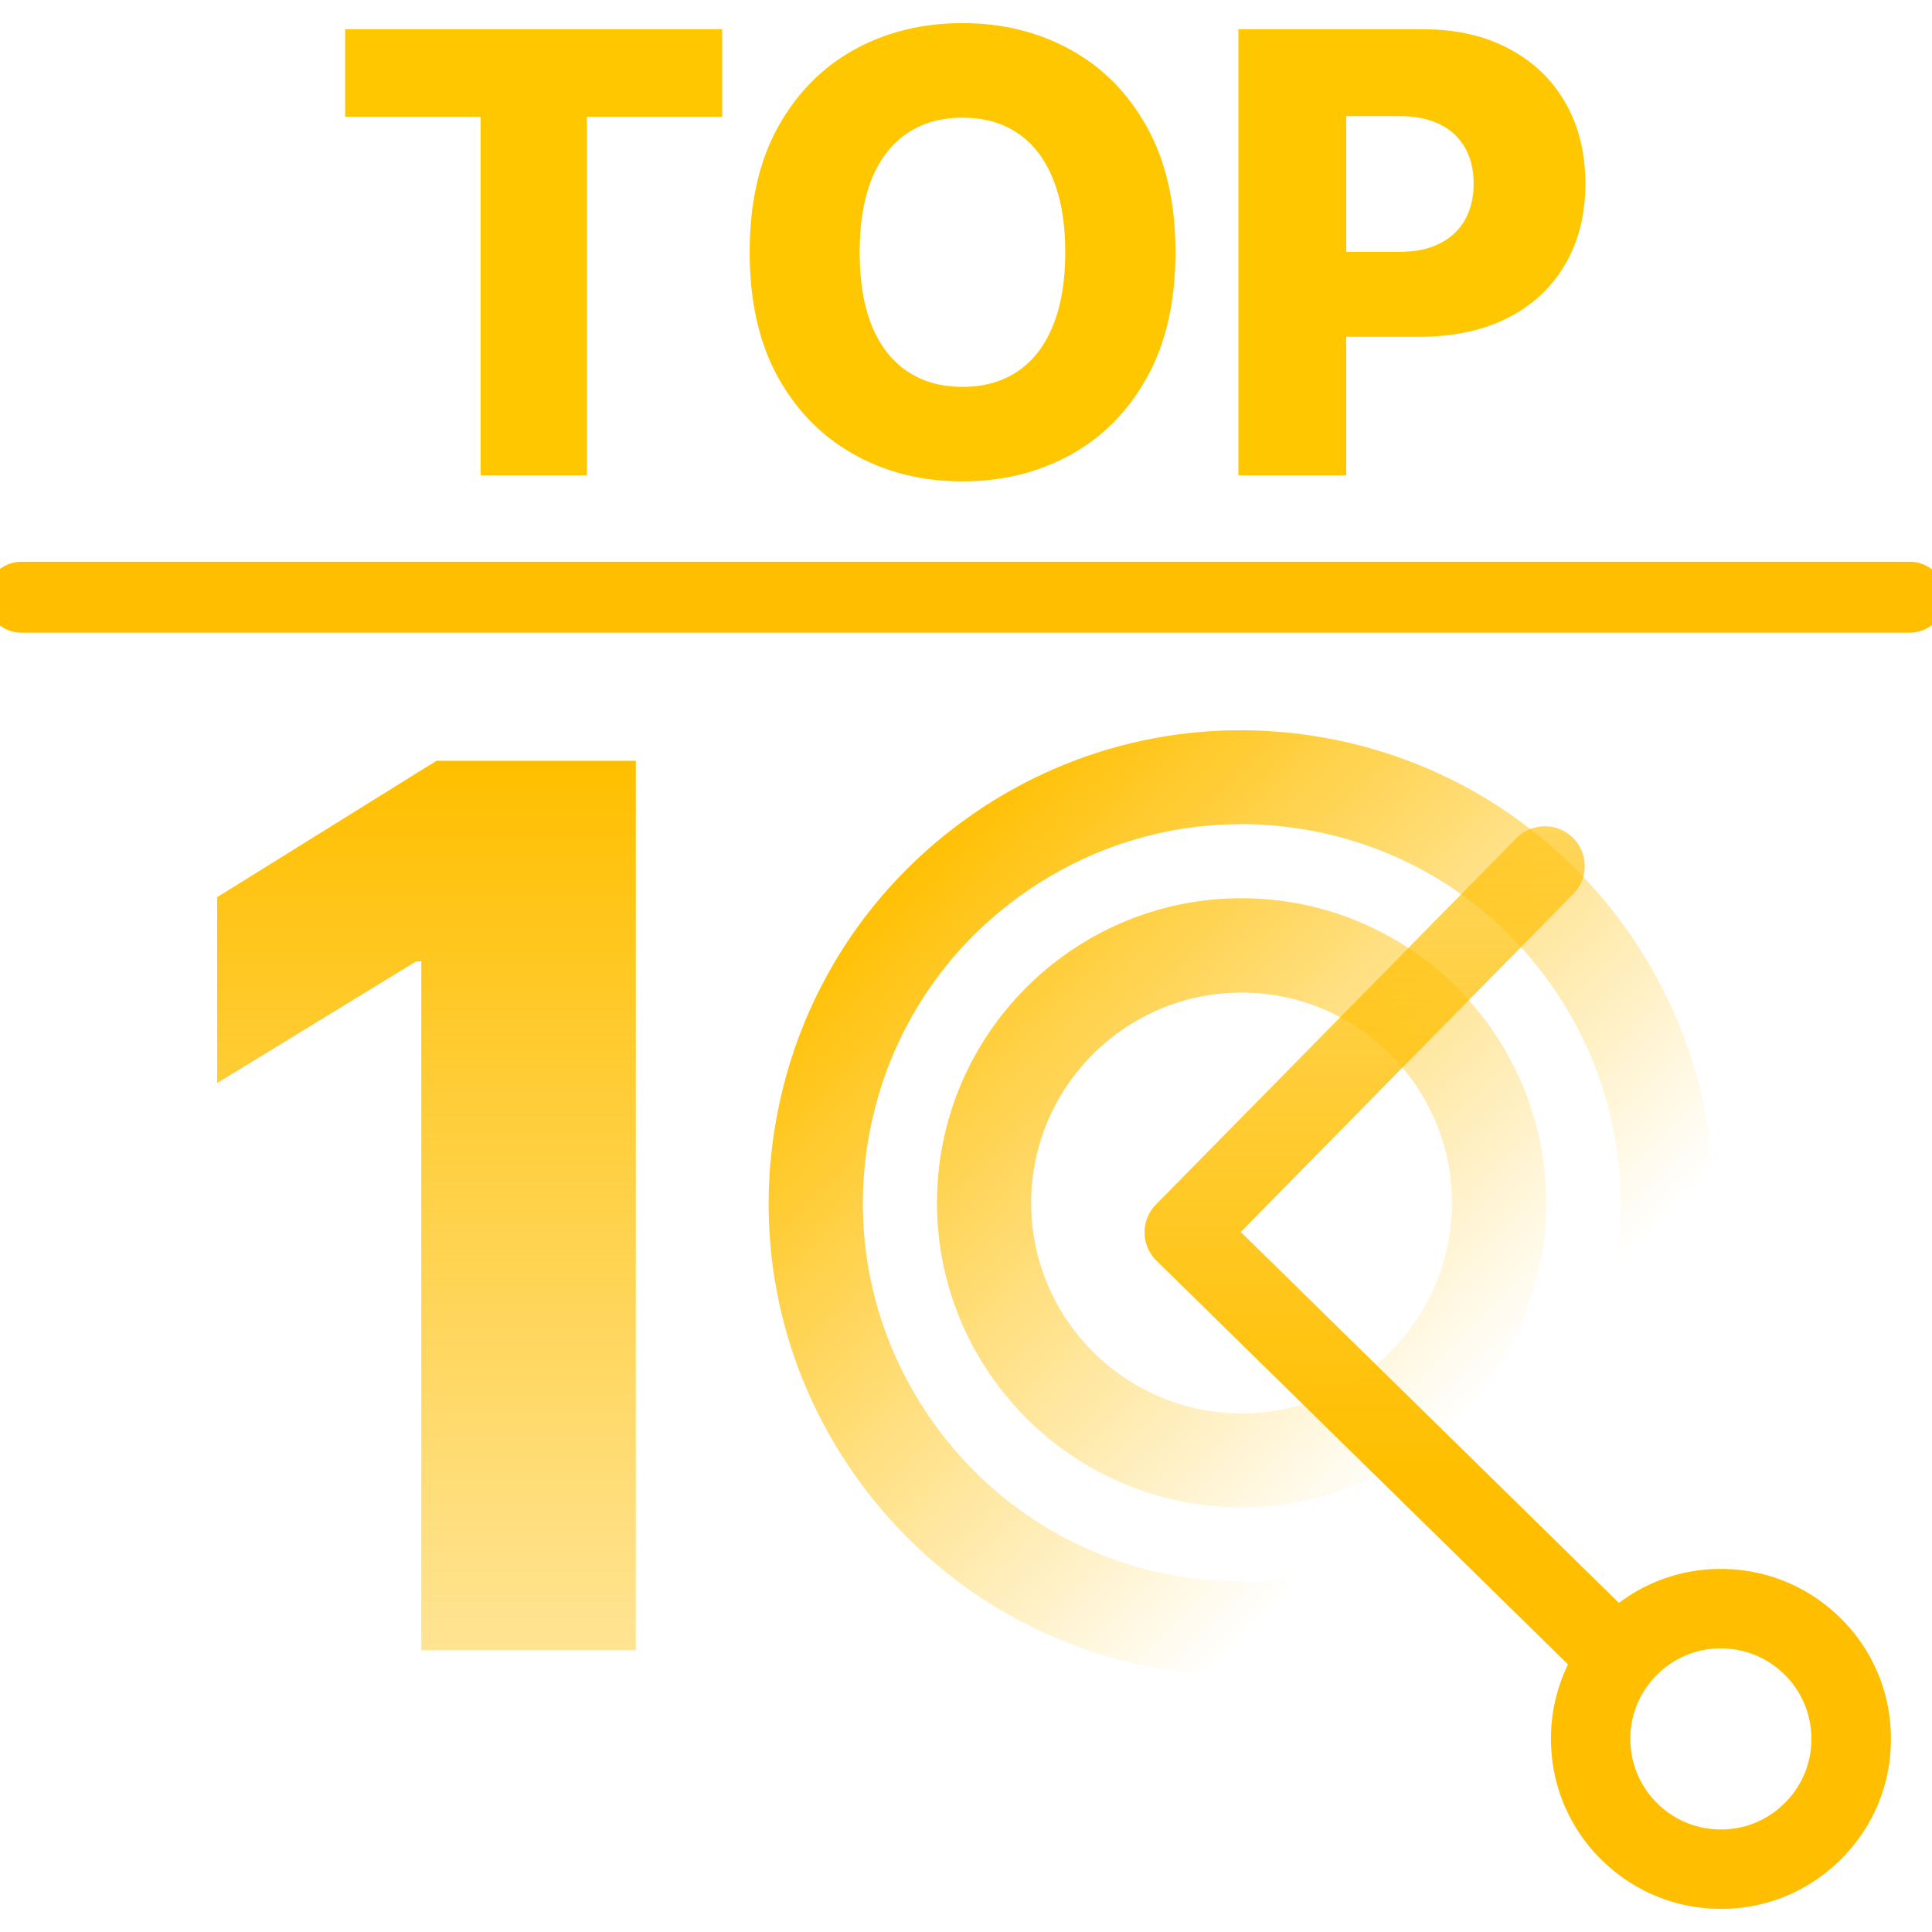
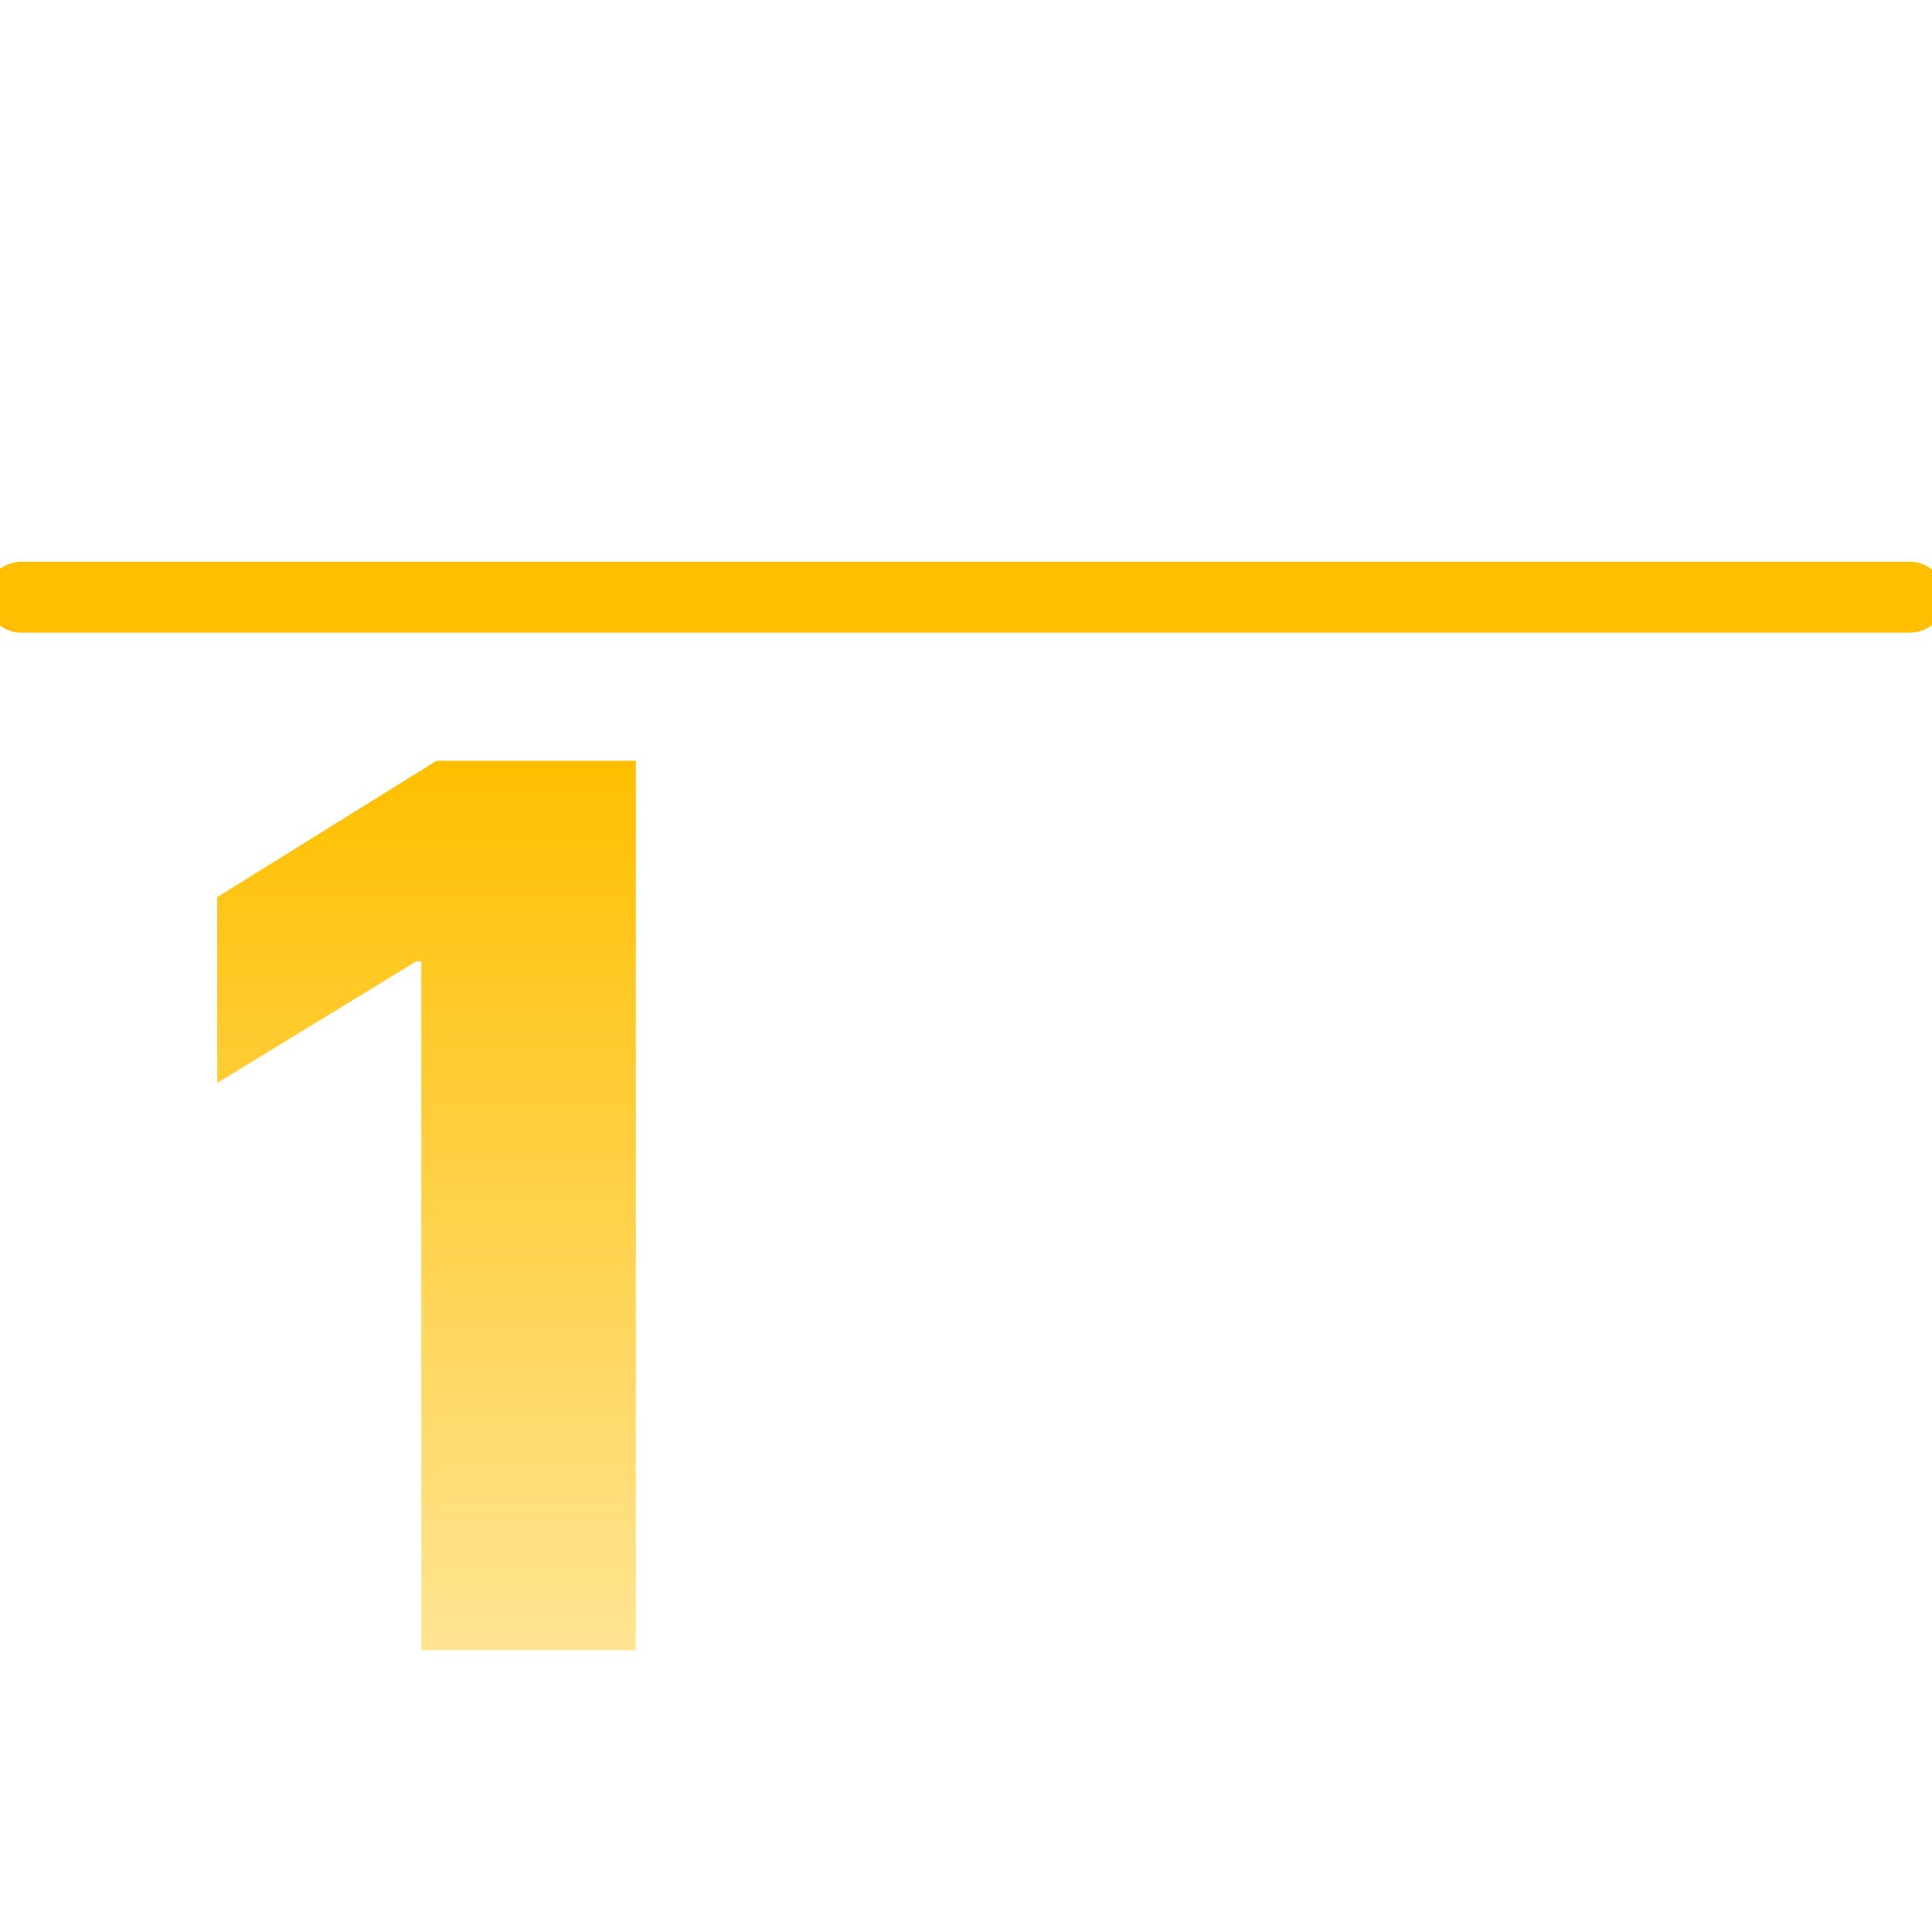
<svg xmlns="http://www.w3.org/2000/svg" fill="none" viewBox="0 0 196 196">
  <g clip-path="url(#a)">
-     <path fill="url(#b)" fill-rule="evenodd" d="M117.3 169.222c2.904.535 5.809.784 8.675.784l-.019.018c22.701 0 42.918-16.203 47.16-39.306 4.777-26.026-12.516-51.058-38.523-55.835-12.592-2.312-25.357.42-35.886 7.7-10.529 7.281-17.618 18.23-19.93 30.823-2.312 12.592.42 25.357 7.7 35.886 7.28 10.528 18.23 17.618 30.823 19.93Zm-13.147-78.804c6.478-4.471 14.007-6.803 21.726-6.803v-.019c2.332 0 4.682.23 7.014.65 10.089 1.854 18.86 7.529 24.688 15.975 5.828 8.446 8.025 18.65 6.172 28.739-1.854 10.09-7.529 18.86-15.975 24.688-8.446 5.828-18.65 8.026-28.739 6.172-10.09-1.853-18.86-7.528-24.688-15.974-5.829-8.446-8.026-18.65-6.173-28.74 1.854-10.089 7.529-18.86 15.975-24.688Zm-9.096 31.606c0 17.045 13.854 30.899 30.899 30.899s30.899-13.854 30.899-30.899-13.854-30.899-30.899-30.899-30.899 13.854-30.899 30.899Zm9.555.019c0-11.771 9.573-21.344 21.344-21.344s21.345 9.573 21.345 21.344-9.574 21.344-21.345 21.344c-11.771 0-21.344-9.573-21.344-21.344Z" clip-rule="evenodd" />
-     <path fill="url(#c)" fill-rule="evenodd" d="m159.074 168.856-41.747-40.957a4.029 4.029 0 0 1-.048-5.712l36.56-37.156a4.055 4.055 0 0 1 5.719-.05 4.029 4.029 0 0 1 .048 5.713l-33.733 34.285 38.367 37.638a17.034 17.034 0 0 1 10.197-3.449h.161c4.541 0 8.826 1.757 12.079 4.947a17.082 17.082 0 0 1 5.154 12.151c.048 4.609-1.707 8.943-4.945 12.23-3.237 3.288-7.537 5.125-12.143 5.157h-.162c-4.541 0-8.825-1.756-12.079-4.947a17.081 17.081 0 0 1-5.154-12.15 17.07 17.07 0 0 1 1.726-7.7Zm15.427-1.63h.08c2.416 0 4.703.934 6.427 2.626a9.12 9.12 0 0 1 2.754 6.478c.032 2.45-.902 4.754-2.625 6.51a9.108 9.108 0 0 1-6.475 2.756h-.081a9.129 9.129 0 0 1-6.426-2.627 9.114 9.114 0 0 1-2.754-6.478c-.032-2.449.902-4.753 2.625-6.51a9.111 9.111 0 0 1 6.475-2.755Z" clip-rule="evenodd" />
-     <path fill="#FFC700" d="M125.636 48.218V2.965h18.694c3.387 0 6.312.663 8.771 1.988 2.475 1.312 4.383 3.145 5.723 5.502 1.341 2.343 2.011 5.068 2.011 8.176 0 3.123-.685 5.855-2.055 8.198-1.355 2.327-3.292 4.132-5.811 5.413-2.519 1.282-5.509 1.922-8.971 1.922h-11.534v-8.617h9.501c1.65 0 3.027-.287 4.132-.862 1.119-.574 1.967-1.377 2.541-2.408.575-1.046.862-2.261.862-3.646 0-1.4-.287-2.607-.862-3.624-.574-1.031-1.422-1.826-2.541-2.386-1.12-.56-2.497-.84-4.132-.84h-5.391v36.437h-10.938ZM119.25 25.59c0 4.98-.957 9.2-2.872 12.662-1.915 3.462-4.507 6.091-7.778 7.888-3.255 1.797-6.908 2.696-10.96 2.696-4.065 0-7.726-.906-10.981-2.718-3.256-1.812-5.84-4.441-7.756-7.888-1.9-3.462-2.85-7.675-2.85-12.64 0-4.978.95-9.199 2.85-12.66 1.915-3.462 4.5-6.091 7.756-7.889 3.255-1.797 6.916-2.695 10.981-2.695 4.052 0 7.705.898 10.96 2.695 3.271 1.798 5.863 4.427 7.778 7.889 1.915 3.461 2.872 7.682 2.872 12.66Zm-11.18 0c0-2.945-.42-5.435-1.26-7.468-.824-2.032-2.018-3.572-3.579-4.618-1.547-1.046-3.41-1.569-5.59-1.569-2.166 0-4.03.523-5.59 1.57-1.562 1.045-2.763 2.585-3.603 4.617-.824 2.033-1.237 4.523-1.237 7.469 0 2.946.413 5.435 1.237 7.468.84 2.033 2.04 3.572 3.602 4.618 1.562 1.046 3.425 1.569 5.59 1.569 2.18 0 4.044-.523 5.591-1.569 1.561-1.046 2.755-2.585 3.579-4.618.84-2.033 1.26-4.522 1.26-7.468ZM35.015 11.848V2.965h38.248v8.883H59.54v36.37H48.758v-36.37H35.015Z" />
    <path fill="#FFBF00" fill-rule="evenodd" d="M-1.428 60.587a3.593 3.593 0 0 1 3.594-3.593h191.54a3.594 3.594 0 1 1 0 7.187H2.166a3.593 3.593 0 0 1-3.594-3.593Z" clip-rule="evenodd" />
    <path fill="url(#d)" d="M64.505 77.182v90.233H42.739V97.537h-.528l-20.18 12.337V91.016l22.25-13.834h20.224Z" />
  </g>
  <defs>
    <linearGradient id="b" x1="86.129" x2="143.104" y1="92.449" y2="149.424" gradientUnits="userSpaceOnUse">
      <stop stop-color="#FFBF00" />
      <stop offset="1" stop-color="#FFBF00" stop-opacity="0" />
    </linearGradient>
    <linearGradient id="c" x1="152.291" x2="152.291" y1="149.552" y2="-35.372" gradientUnits="userSpaceOnUse">
      <stop stop-color="#FFBF00" />
      <stop offset="1" stop-color="#FFBF00" stop-opacity="0" />
    </linearGradient>
    <linearGradient id="d" x1="43.268" x2="43.268" y1="77.182" y2="234.135" gradientUnits="userSpaceOnUse">
      <stop stop-color="#FFBF00" />
      <stop offset="1" stop-color="#FFBF00" stop-opacity="0" />
    </linearGradient>
    <clipPath id="a">
      <path fill="#fff" d="M0 2.166h196v191.669H0z" />
    </clipPath>
  </defs>
</svg>